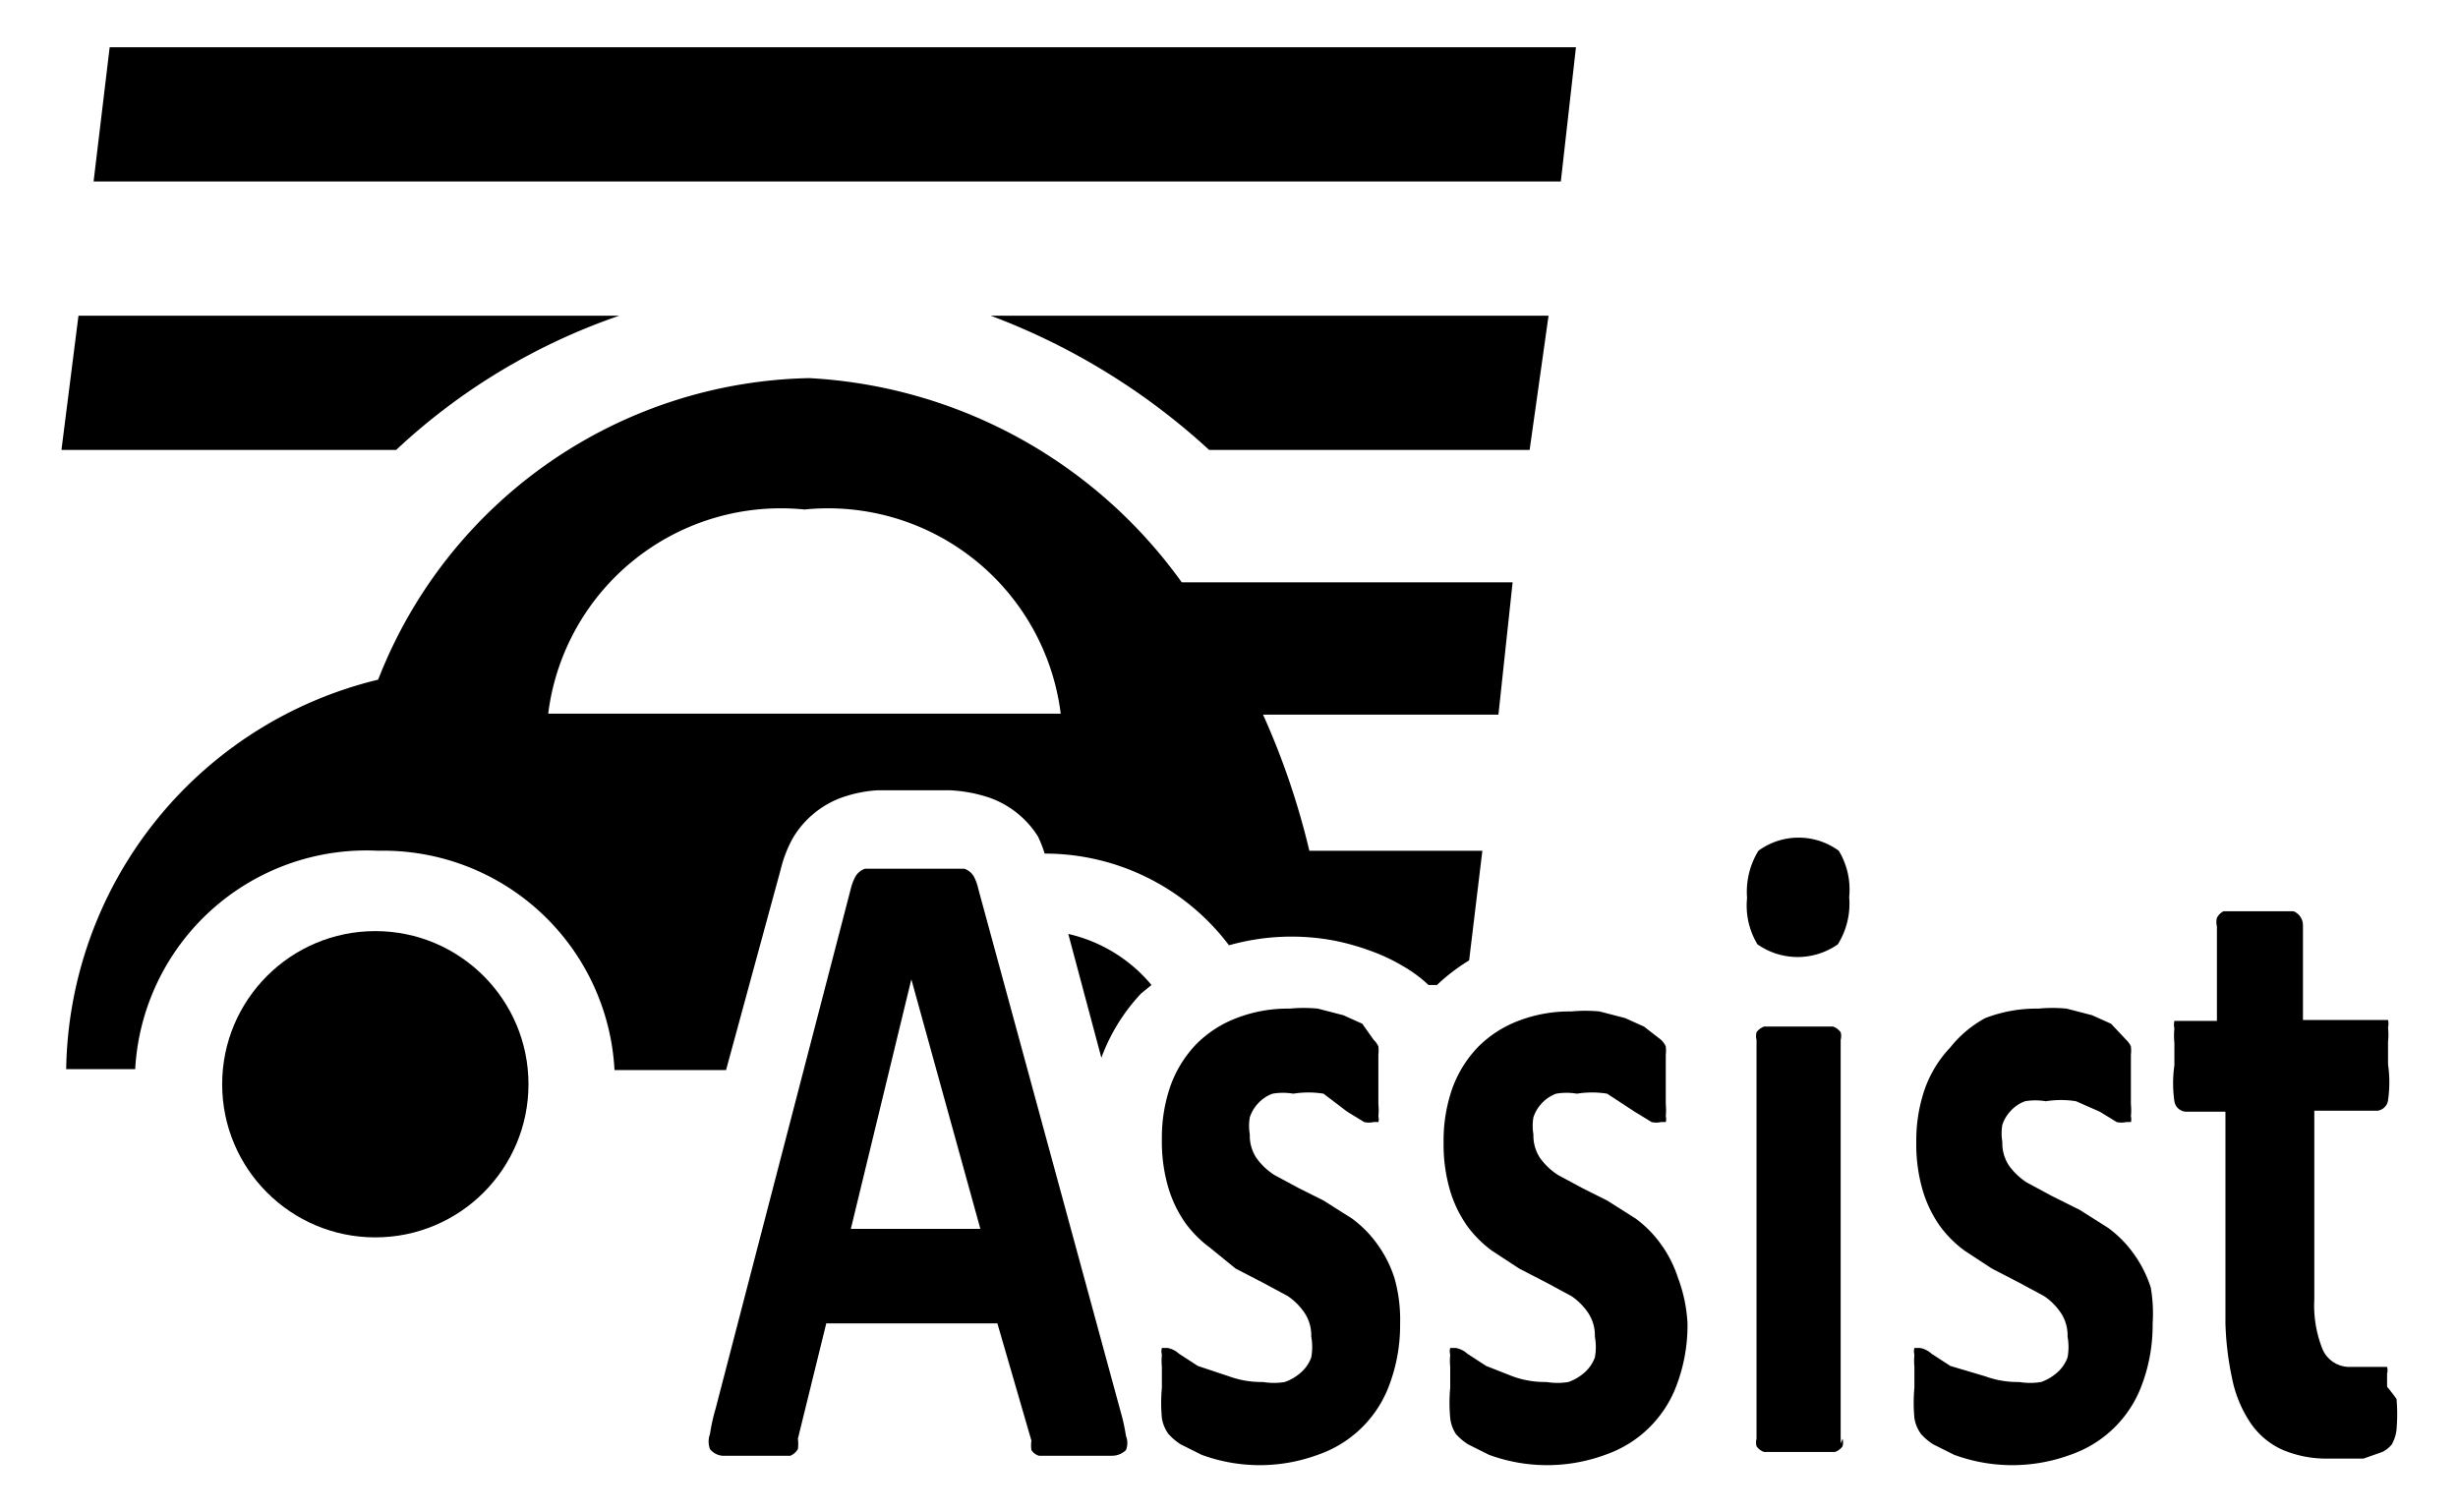
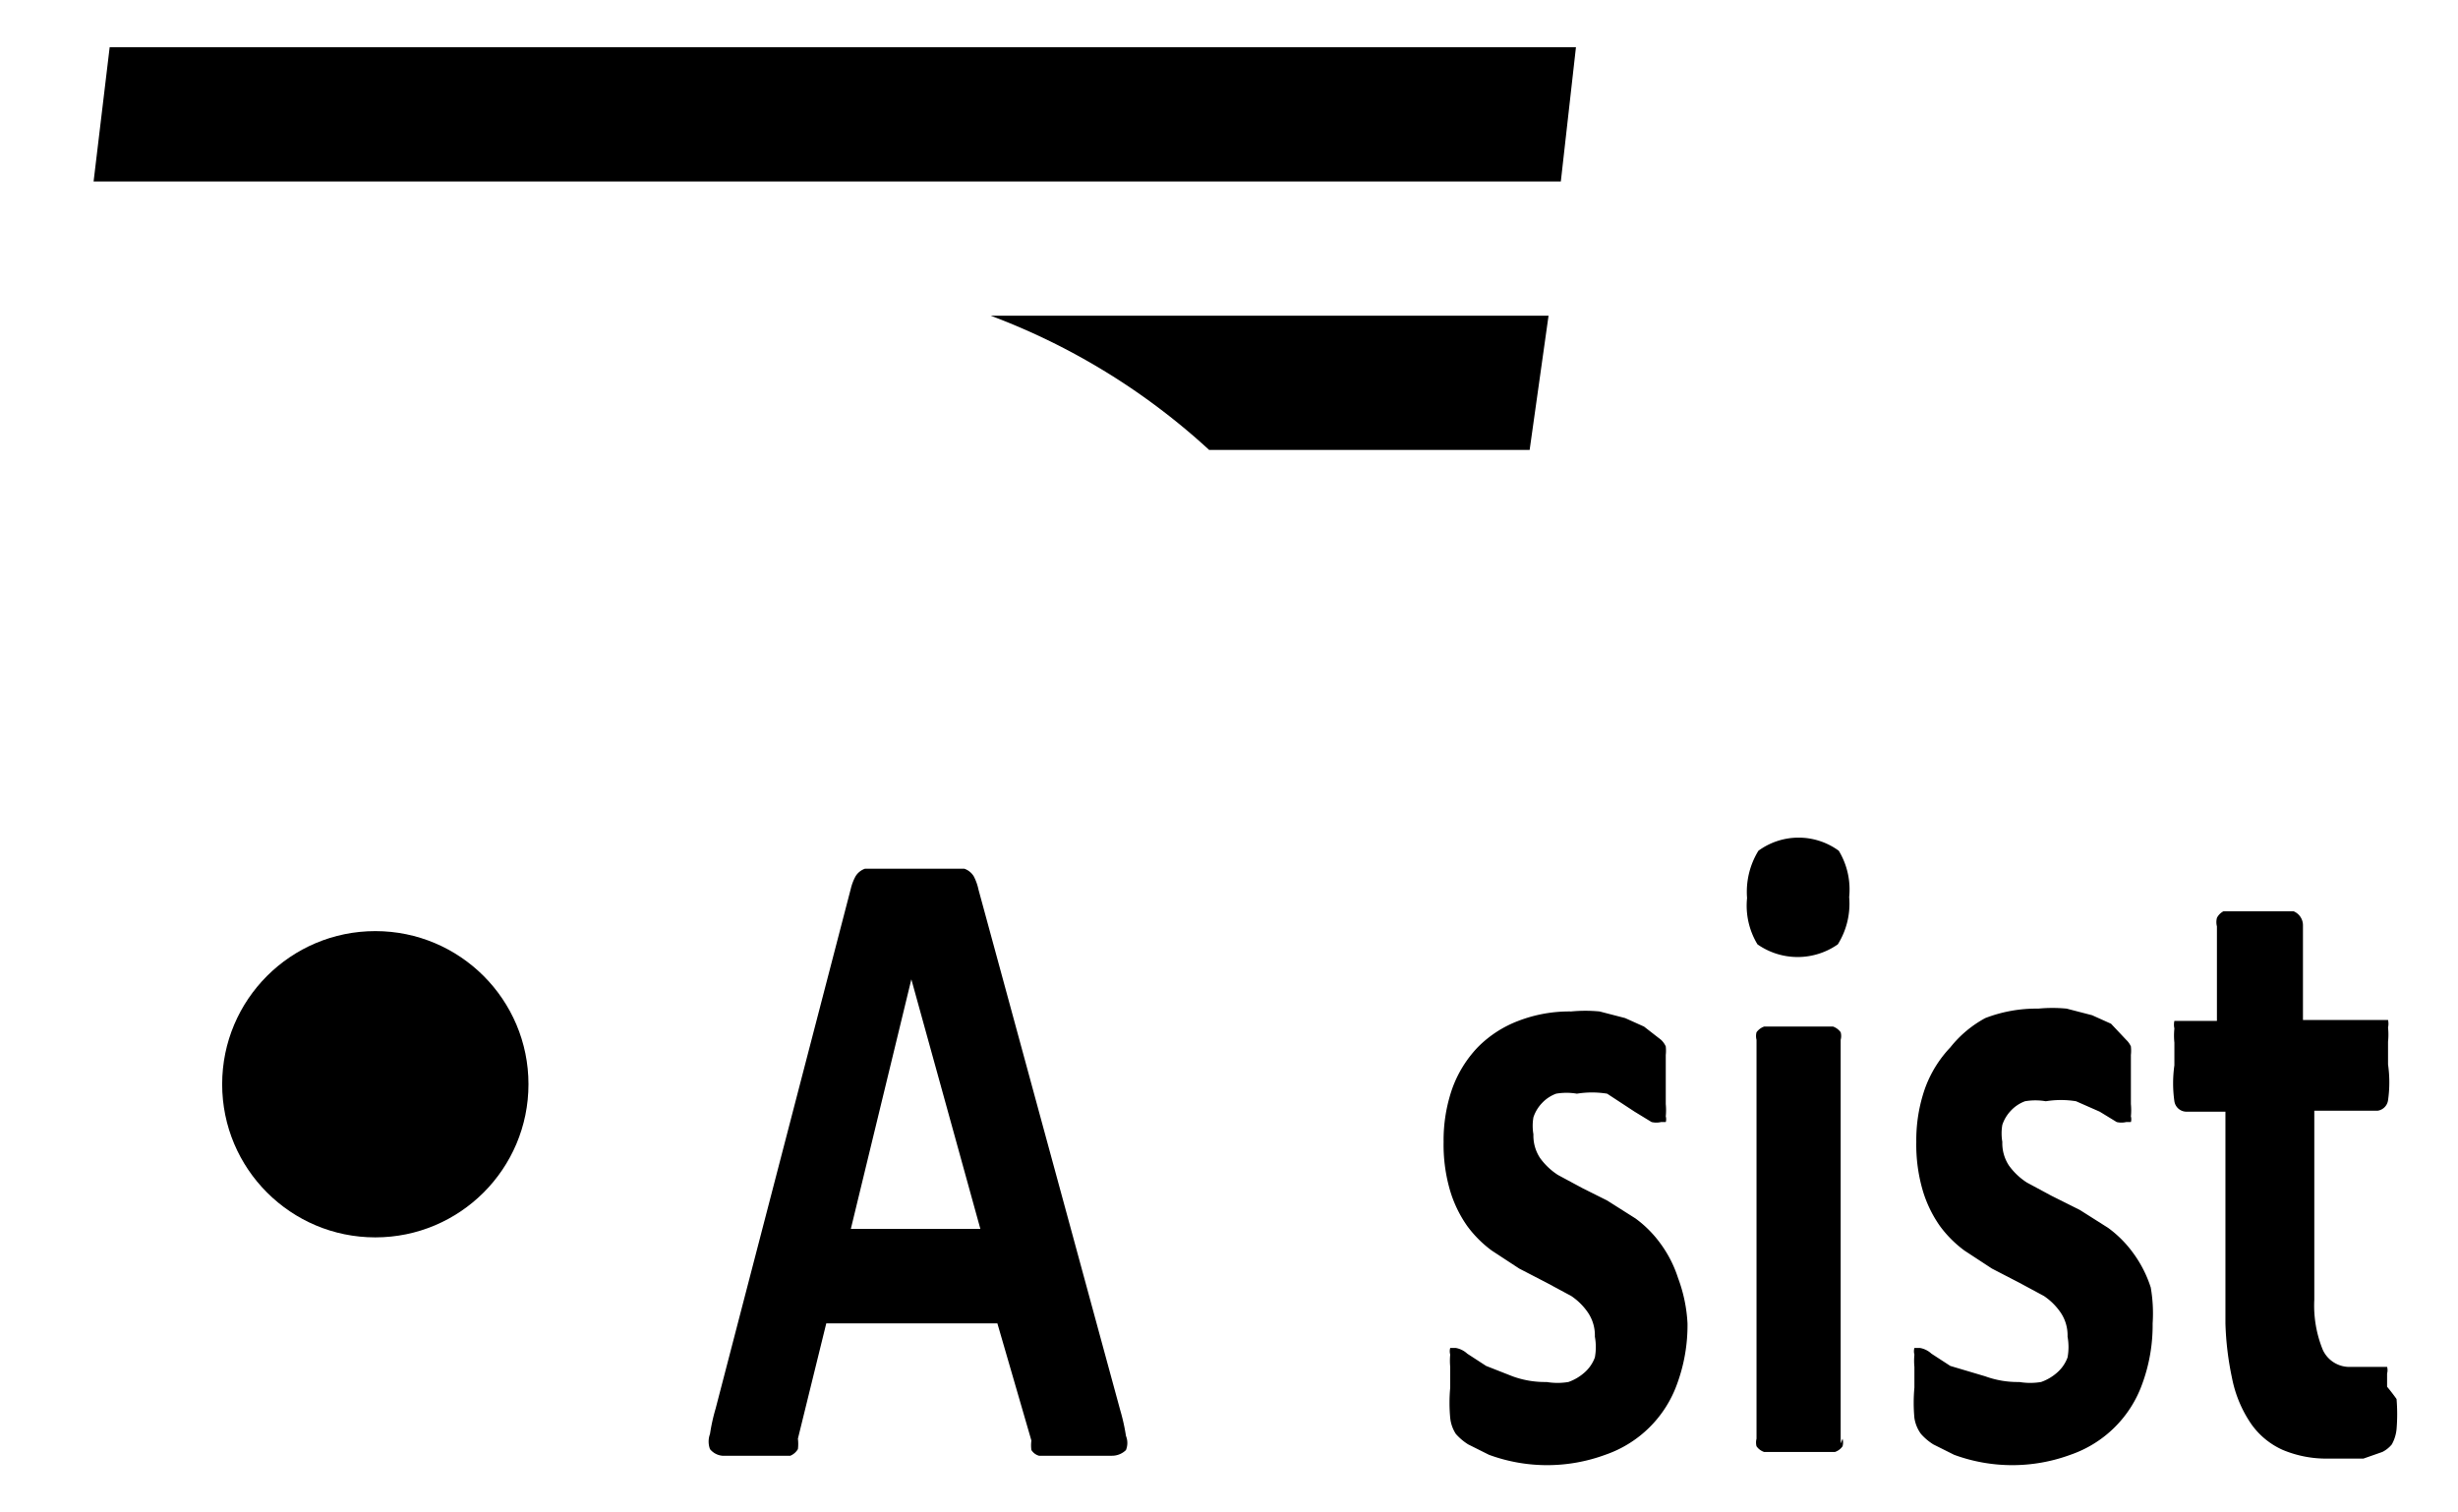
<svg xmlns="http://www.w3.org/2000/svg" id="レイヤー_2" data-name="レイヤー 2" width="26" height="16" viewBox="0 0 26 16">
  <defs>
    <style>
      .cls-1 {
        fill: none;
      }
    </style>
  </defs>
  <title>icon_scn-panning</title>
  <g>
    <path d="M15.15,10.49l0.06,0H15.12Z" />
-     <path d="M11.3,9.88l0.35,1.31a2,2,0,0,1,.42-0.68l0.11-.09A1.61,1.61,0,0,0,11.3,9.88Z" />
    <circle cx="3.97" cy="11.47" r="1.62" />
    <polygon points="16.67 0.5 1.16 0.5 0.99 1.92 16.51 1.92 16.67 0.5" />
-     <path d="M6.55,3.34H0.83L0.65,4.76H4.19A6.57,6.57,0,0,1,6.55,3.34Z" />
-     <path d="M16.18,4.76l0.2-1.42h-5.9a7.08,7.08,0,0,1,2.31,1.42h3.38Z" />
-     <path d="M8.39,8.86a1,1,0,0,1,.48-0.41,1.36,1.36,0,0,1,.42-0.09c0.2,0,.57,0,0.75,0a1.53,1.53,0,0,1,.43.08,1,1,0,0,1,.51.41,1.29,1.29,0,0,1,.07.18A2.44,2.44,0,0,1,13,10a2.43,2.43,0,0,1,1.11-.05,2.49,2.49,0,0,1,.39.11,1.94,1.94,0,0,1,.34.16,1.43,1.43,0,0,1,.27.2l0,0h0.09a2,2,0,0,1,.34-0.26L15.68,9H13.85a8,8,0,0,0-.49-1.44h2.49L16,6.16H12.5A5.19,5.19,0,0,0,8.56,4,5,5,0,0,0,4,7.19a4.31,4.31,0,0,0-3.3,4.12H1.43A2.45,2.45,0,0,1,4,9,2.45,2.45,0,0,1,6.5,11.32H7.68L8.26,9.19A1.31,1.31,0,0,1,8.39,8.86ZM5.8,7.54A2.48,2.48,0,0,1,8.51,5.39a2.48,2.48,0,0,1,2.71,2.16H5.8Z" />
+     <path d="M16.18,4.76l0.2-1.42h-5.9a7.08,7.08,0,0,1,2.31,1.42h3.38" />
    <path d="M11.85,14.92a2.08,2.08,0,0,1,.06.27,0.2,0.2,0,0,1,0,.15,0.21,0.21,0,0,1-.15.06H11.15l-0.16,0a0.14,0.14,0,0,1-.08-0.06,0.36,0.36,0,0,1,0-.1L10.55,14H8.74l-0.3,1.22a0.44,0.44,0,0,1,0,.11,0.17,0.17,0,0,1-.08.07l-0.15,0H7.64a0.19,0.19,0,0,1-.13-0.07,0.23,0.23,0,0,1,0-.16,2,2,0,0,1,.06-0.27L9,9.4a0.53,0.53,0,0,1,.05-0.13,0.19,0.19,0,0,1,.1-0.08l0.18,0H10l0.2,0a0.19,0.19,0,0,1,.1.08,0.54,0.54,0,0,1,.05.14ZM9.64,10.36h0L9,13h1.37Z" />
-     <path d="M14.81,14a1.8,1.8,0,0,1-.11.64,1.23,1.23,0,0,1-.76.75,1.78,1.78,0,0,1-1.23,0l-0.22-.11a0.6,0.6,0,0,1-.13-0.11A0.38,0.38,0,0,1,12.29,15a1.72,1.72,0,0,1,0-.32c0-.09,0-0.17,0-0.22a0.68,0.68,0,0,1,0-.13,0.13,0.13,0,0,1,0-.07l0.06,0a0.24,0.24,0,0,1,.12.06l0.2,0.13L13,14.56a1,1,0,0,0,.36.06,0.7,0.7,0,0,0,.23,0,0.51,0.51,0,0,0,.17-0.1,0.39,0.39,0,0,0,.11-0.16,0.61,0.61,0,0,0,0-.22,0.43,0.43,0,0,0-.07-0.25,0.66,0.66,0,0,0-.18-0.18l-0.26-.14-0.29-.15L12.8,13.2a1.21,1.21,0,0,1-.26-0.26,1.29,1.29,0,0,1-.18-0.37,1.72,1.72,0,0,1-.07-0.52,1.66,1.66,0,0,1,.09-0.56,1.24,1.24,0,0,1,.27-0.44,1.2,1.2,0,0,1,.43-0.28,1.5,1.5,0,0,1,.56-0.1,1.58,1.58,0,0,1,.3,0l0.27,0.07,0.2,0.09L14.53,11a0.22,0.22,0,0,1,.05.07,0.42,0.42,0,0,1,0,.09s0,0.08,0,.13,0,0.11,0,.18,0,0.16,0,.21a0.66,0.66,0,0,1,0,.13,0.11,0.11,0,0,1,0,.06l-0.05,0a0.22,0.22,0,0,1-.1,0l-0.18-.11L14,11.57a1,1,0,0,0-.32,0,0.65,0.65,0,0,0-.22,0,0.39,0.39,0,0,0-.15.1,0.4,0.4,0,0,0-.09.15,0.53,0.53,0,0,0,0,.18,0.43,0.43,0,0,0,.07.25,0.7,0.7,0,0,0,.19.18l0.26,0.14L14,12.7l0.3,0.19a1.2,1.2,0,0,1,.26.26,1.27,1.27,0,0,1,.19.37A1.6,1.6,0,0,1,14.81,14Z" />
    <path d="M17.85,14a1.8,1.8,0,0,1-.11.64,1.23,1.23,0,0,1-.76.75,1.78,1.78,0,0,1-1.23,0l-0.22-.11a0.6,0.6,0,0,1-.13-0.11A0.38,0.38,0,0,1,15.34,15a1.72,1.72,0,0,1,0-.32c0-.09,0-0.17,0-0.22a0.68,0.68,0,0,1,0-.13,0.13,0.13,0,0,1,0-.07l0.06,0a0.24,0.24,0,0,1,.12.06l0.2,0.13L16,14.56a1,1,0,0,0,.36.06,0.7,0.7,0,0,0,.23,0,0.51,0.51,0,0,0,.17-0.1,0.39,0.39,0,0,0,.11-0.16,0.61,0.61,0,0,0,0-.22,0.43,0.43,0,0,0-.07-0.25,0.66,0.66,0,0,0-.18-0.18l-0.26-.14-0.29-.15-0.29-.19a1.21,1.21,0,0,1-.26-0.26,1.29,1.29,0,0,1-.18-0.37,1.72,1.72,0,0,1-.07-0.52,1.66,1.66,0,0,1,.09-0.56,1.24,1.24,0,0,1,.27-0.44,1.2,1.2,0,0,1,.43-0.28,1.5,1.5,0,0,1,.56-0.1,1.58,1.58,0,0,1,.3,0l0.27,0.07,0.2,0.09L17.57,11a0.22,0.22,0,0,1,.05.07,0.42,0.42,0,0,1,0,.09s0,0.08,0,.13,0,0.11,0,.18,0,0.16,0,.21a0.66,0.66,0,0,1,0,.13,0.11,0.11,0,0,1,0,.06l-0.05,0a0.22,0.22,0,0,1-.1,0l-0.18-.11L17,11.57a1,1,0,0,0-.32,0,0.65,0.65,0,0,0-.22,0,0.39,0.39,0,0,0-.15.1,0.4,0.4,0,0,0-.09.15,0.53,0.53,0,0,0,0,.18,0.43,0.43,0,0,0,.07.25,0.7,0.7,0,0,0,.19.18l0.26,0.14L17,12.7l0.3,0.19a1.2,1.2,0,0,1,.26.26,1.27,1.27,0,0,1,.19.37A1.6,1.6,0,0,1,17.85,14Z" />
    <path d="M19.56,9.49a0.81,0.81,0,0,1-.12.5,0.74,0.74,0,0,1-.85,0,0.79,0.79,0,0,1-.11-0.49A0.83,0.83,0,0,1,18.6,9a0.72,0.72,0,0,1,.85,0A0.79,0.79,0,0,1,19.56,9.49Zm-0.07,5.73a0.15,0.15,0,0,1,0,.08,0.16,0.16,0,0,1-.08.06l-0.14,0H18.8l-0.14,0a0.16,0.16,0,0,1-.08-0.06,0.16,0.16,0,0,1,0-.08V11a0.16,0.16,0,0,1,0-.08,0.17,0.17,0,0,1,.08-0.06l0.14,0h0.45l0.14,0a0.17,0.17,0,0,1,.08.06,0.15,0.15,0,0,1,0,.08v4.27Z" />
    <path d="M22.77,14a1.8,1.8,0,0,1-.11.64,1.23,1.23,0,0,1-.76.75,1.78,1.78,0,0,1-1.23,0l-0.22-.11a0.6,0.6,0,0,1-.13-0.11A0.38,0.38,0,0,1,20.25,15a1.72,1.72,0,0,1,0-.32c0-.09,0-0.17,0-0.22a0.68,0.68,0,0,1,0-.13,0.13,0.13,0,0,1,0-.07l0.06,0a0.24,0.24,0,0,1,.12.06l0.2,0.13L21,14.56a1,1,0,0,0,.36.06,0.7,0.7,0,0,0,.23,0,0.51,0.51,0,0,0,.17-0.1,0.39,0.39,0,0,0,.11-0.16,0.61,0.61,0,0,0,0-.22,0.43,0.43,0,0,0-.07-0.25,0.66,0.66,0,0,0-.18-0.18l-0.26-.14-0.29-.15-0.29-.19a1.21,1.21,0,0,1-.26-0.26,1.29,1.29,0,0,1-.18-0.37,1.72,1.72,0,0,1-.07-0.52,1.66,1.66,0,0,1,.09-0.56,1.24,1.24,0,0,1,.27-0.44A1.2,1.2,0,0,1,21,10.77a1.5,1.5,0,0,1,.56-0.1,1.58,1.58,0,0,1,.3,0l0.27,0.07,0.2,0.09L22.49,11a0.22,0.22,0,0,1,.05.07,0.42,0.42,0,0,1,0,.09s0,0.08,0,.13,0,0.11,0,.18,0,0.16,0,.21a0.66,0.66,0,0,1,0,.13,0.11,0.11,0,0,1,0,.06l-0.05,0a0.22,0.22,0,0,1-.1,0l-0.18-.11-0.25-.11a1,1,0,0,0-.32,0,0.65,0.65,0,0,0-.22,0,0.39,0.39,0,0,0-.15.1,0.4,0.4,0,0,0-.09.15,0.53,0.53,0,0,0,0,.18,0.43,0.43,0,0,0,.07.25,0.7,0.7,0,0,0,.19.18l0.26,0.14,0.3,0.15,0.3,0.19a1.2,1.2,0,0,1,.26.26,1.27,1.27,0,0,1,.19.37A1.6,1.6,0,0,1,22.77,14Z" />
    <path d="M25.35,14.8a1.9,1.9,0,0,1,0,.32,0.41,0.41,0,0,1-.05.16,0.31,0.31,0,0,1-.1.08L25,15.43l-0.19,0H24.63a1.19,1.19,0,0,1-.48-0.09,0.81,0.81,0,0,1-.34-0.28,1.3,1.3,0,0,1-.2-0.48A3.21,3.21,0,0,1,23.54,14V11.76h-0.4A0.13,0.13,0,0,1,23,11.65a1.35,1.35,0,0,1,0-.38c0-.09,0-0.17,0-0.24a0.72,0.72,0,0,1,0-.15,0.18,0.18,0,0,1,0-.08l0.06,0h0.39v-1a0.18,0.18,0,0,1,0-.09,0.16,0.16,0,0,1,.07-0.07l0.15,0h0.45l0.14,0a0.16,0.16,0,0,1,.1.15v1H25.2l0.06,0a0.18,0.18,0,0,1,0,.08,0.72,0.72,0,0,1,0,.15c0,0.06,0,.14,0,0.24a1.34,1.34,0,0,1,0,.38,0.13,0.13,0,0,1-.11.11H24.48v2a1.24,1.24,0,0,0,.09.53,0.31,0.31,0,0,0,.3.18l0.13,0,0.11,0,0.08,0,0.06,0,0,0a0.13,0.13,0,0,1,0,.07s0,0.08,0,.14A2.13,2.13,0,0,1,25.35,14.8Z" />
  </g>
-   <rect class="cls-1" width="26" height="16" />
</svg>